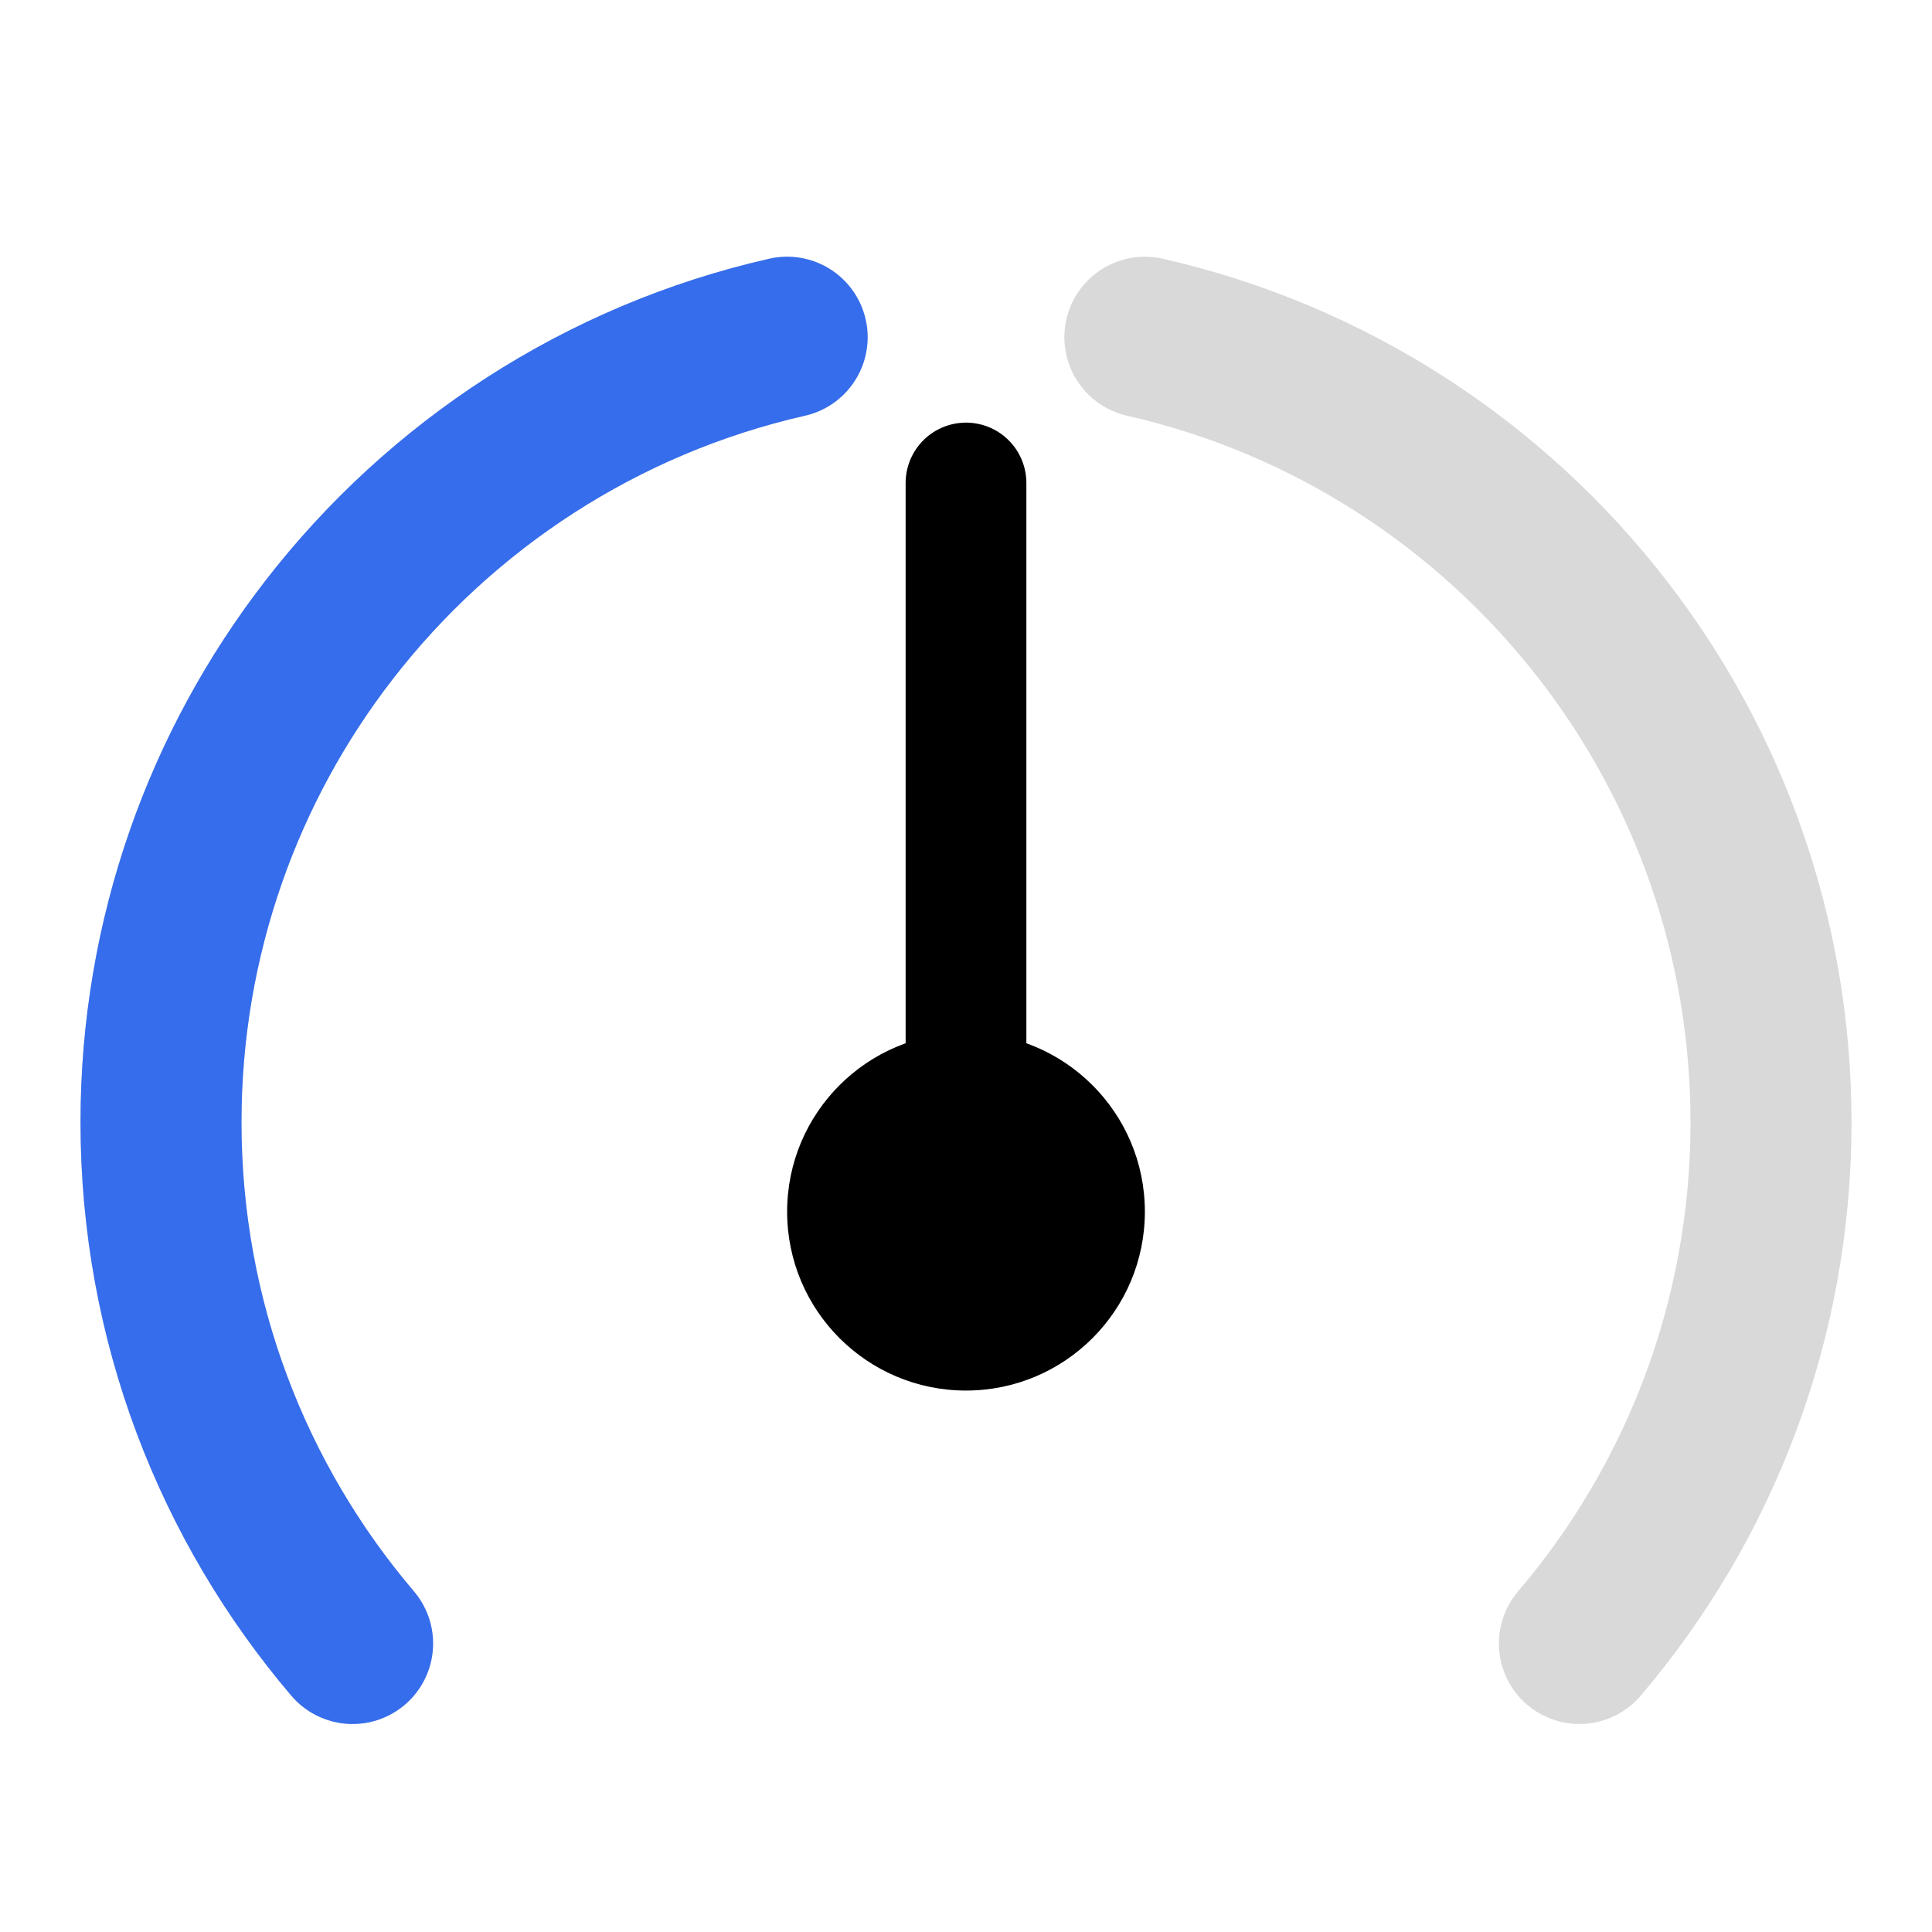
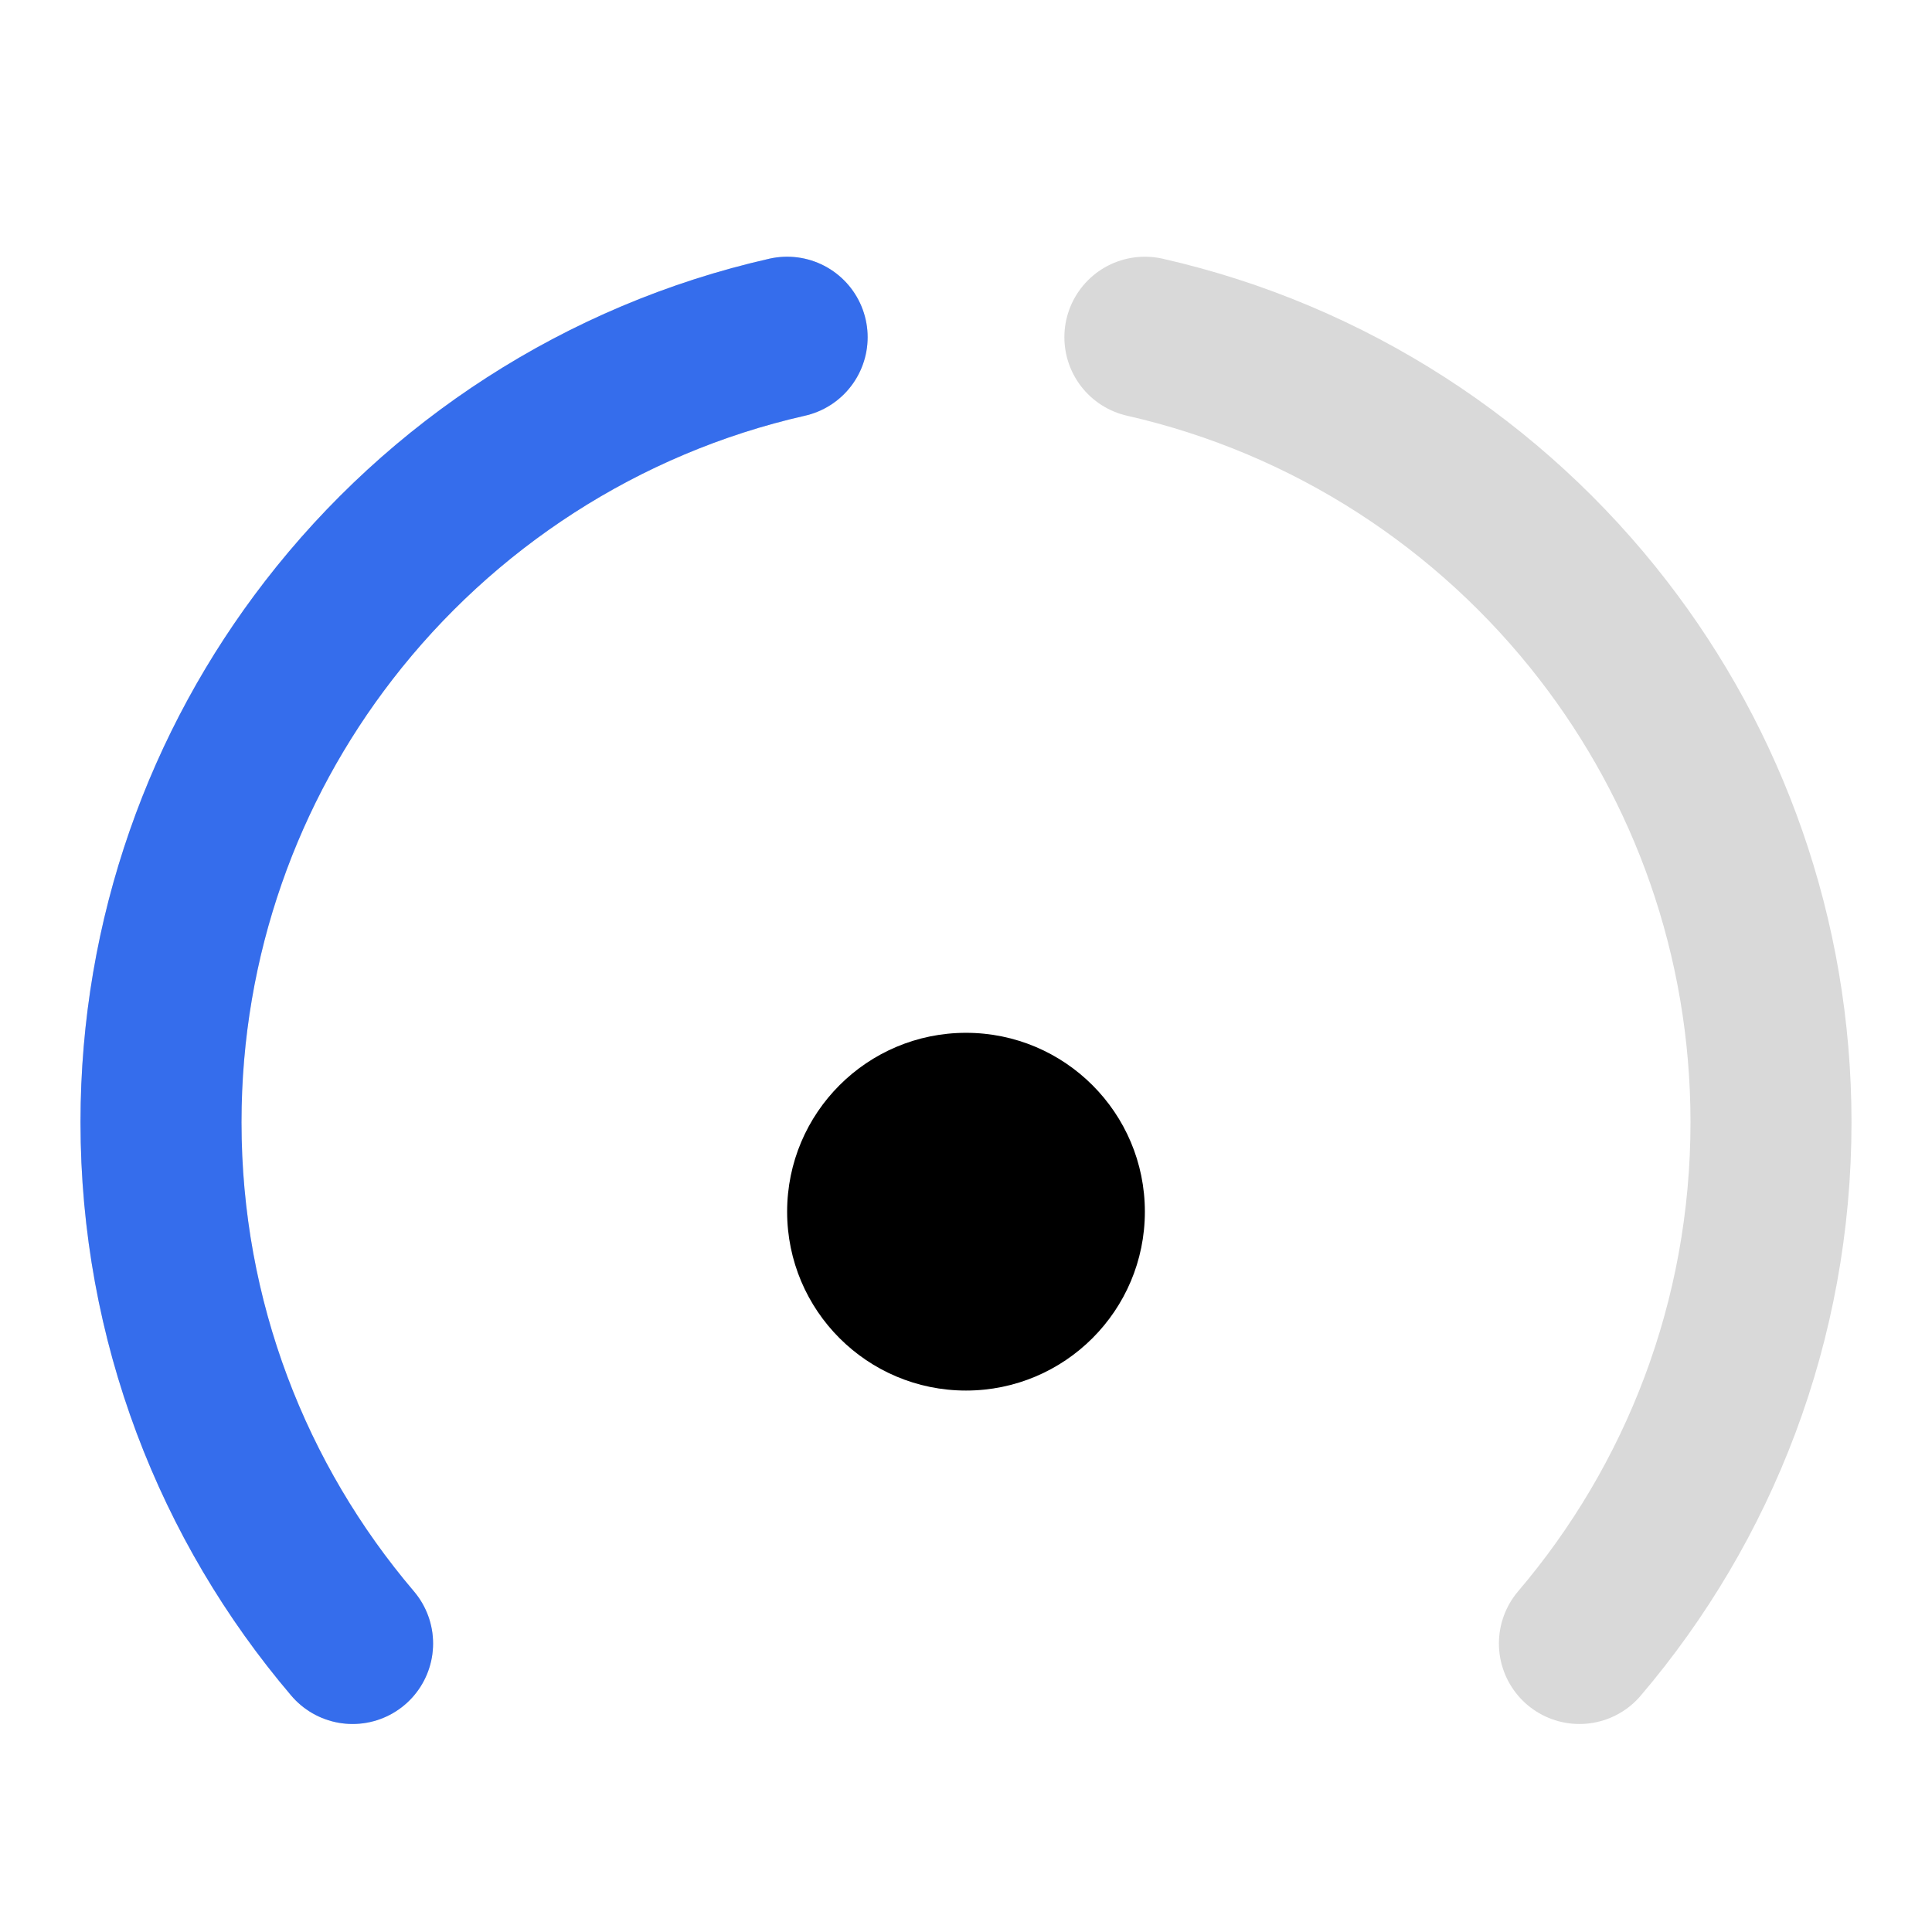
<svg xmlns="http://www.w3.org/2000/svg" width="24" height="24" viewBox="0 0 24 24" fill="none">
  <path d="M19.62 20.416C21.105 18.672 22 16.411 22 13.941C22 12.787 21.804 11.678 21.444 10.646C21.087 9.621 20.567 8.672 19.916 7.83C18.521 6.025 16.522 4.711 14.222 4.189M4.38 20.416C2.896 18.672 2 16.411 2 13.941C2 12.787 2.196 11.678 2.556 10.646C2.913 9.621 3.433 8.672 4.084 7.83C5.479 6.025 7.478 4.711 9.778 4.189" stroke="#D9D9D9" stroke-width="2" stroke-linecap="round" />
  <path d="M4.38 20.416C2.896 18.672 2 16.411 2 13.941C2 12.787 2.196 11.678 2.556 10.646C2.913 9.621 3.433 8.672 4.084 7.83C5.479 6.025 7.478 4.711 9.778 4.189" stroke="#356DEC" stroke-width="2" stroke-linecap="round" />
-   <path d="M12 15L12 6" stroke="black" stroke-width="1.5" stroke-linecap="round" />
  <circle cx="12" cy="15.052" r="2.222" transform="rotate(90 12 15.052)" fill="black" />
</svg>